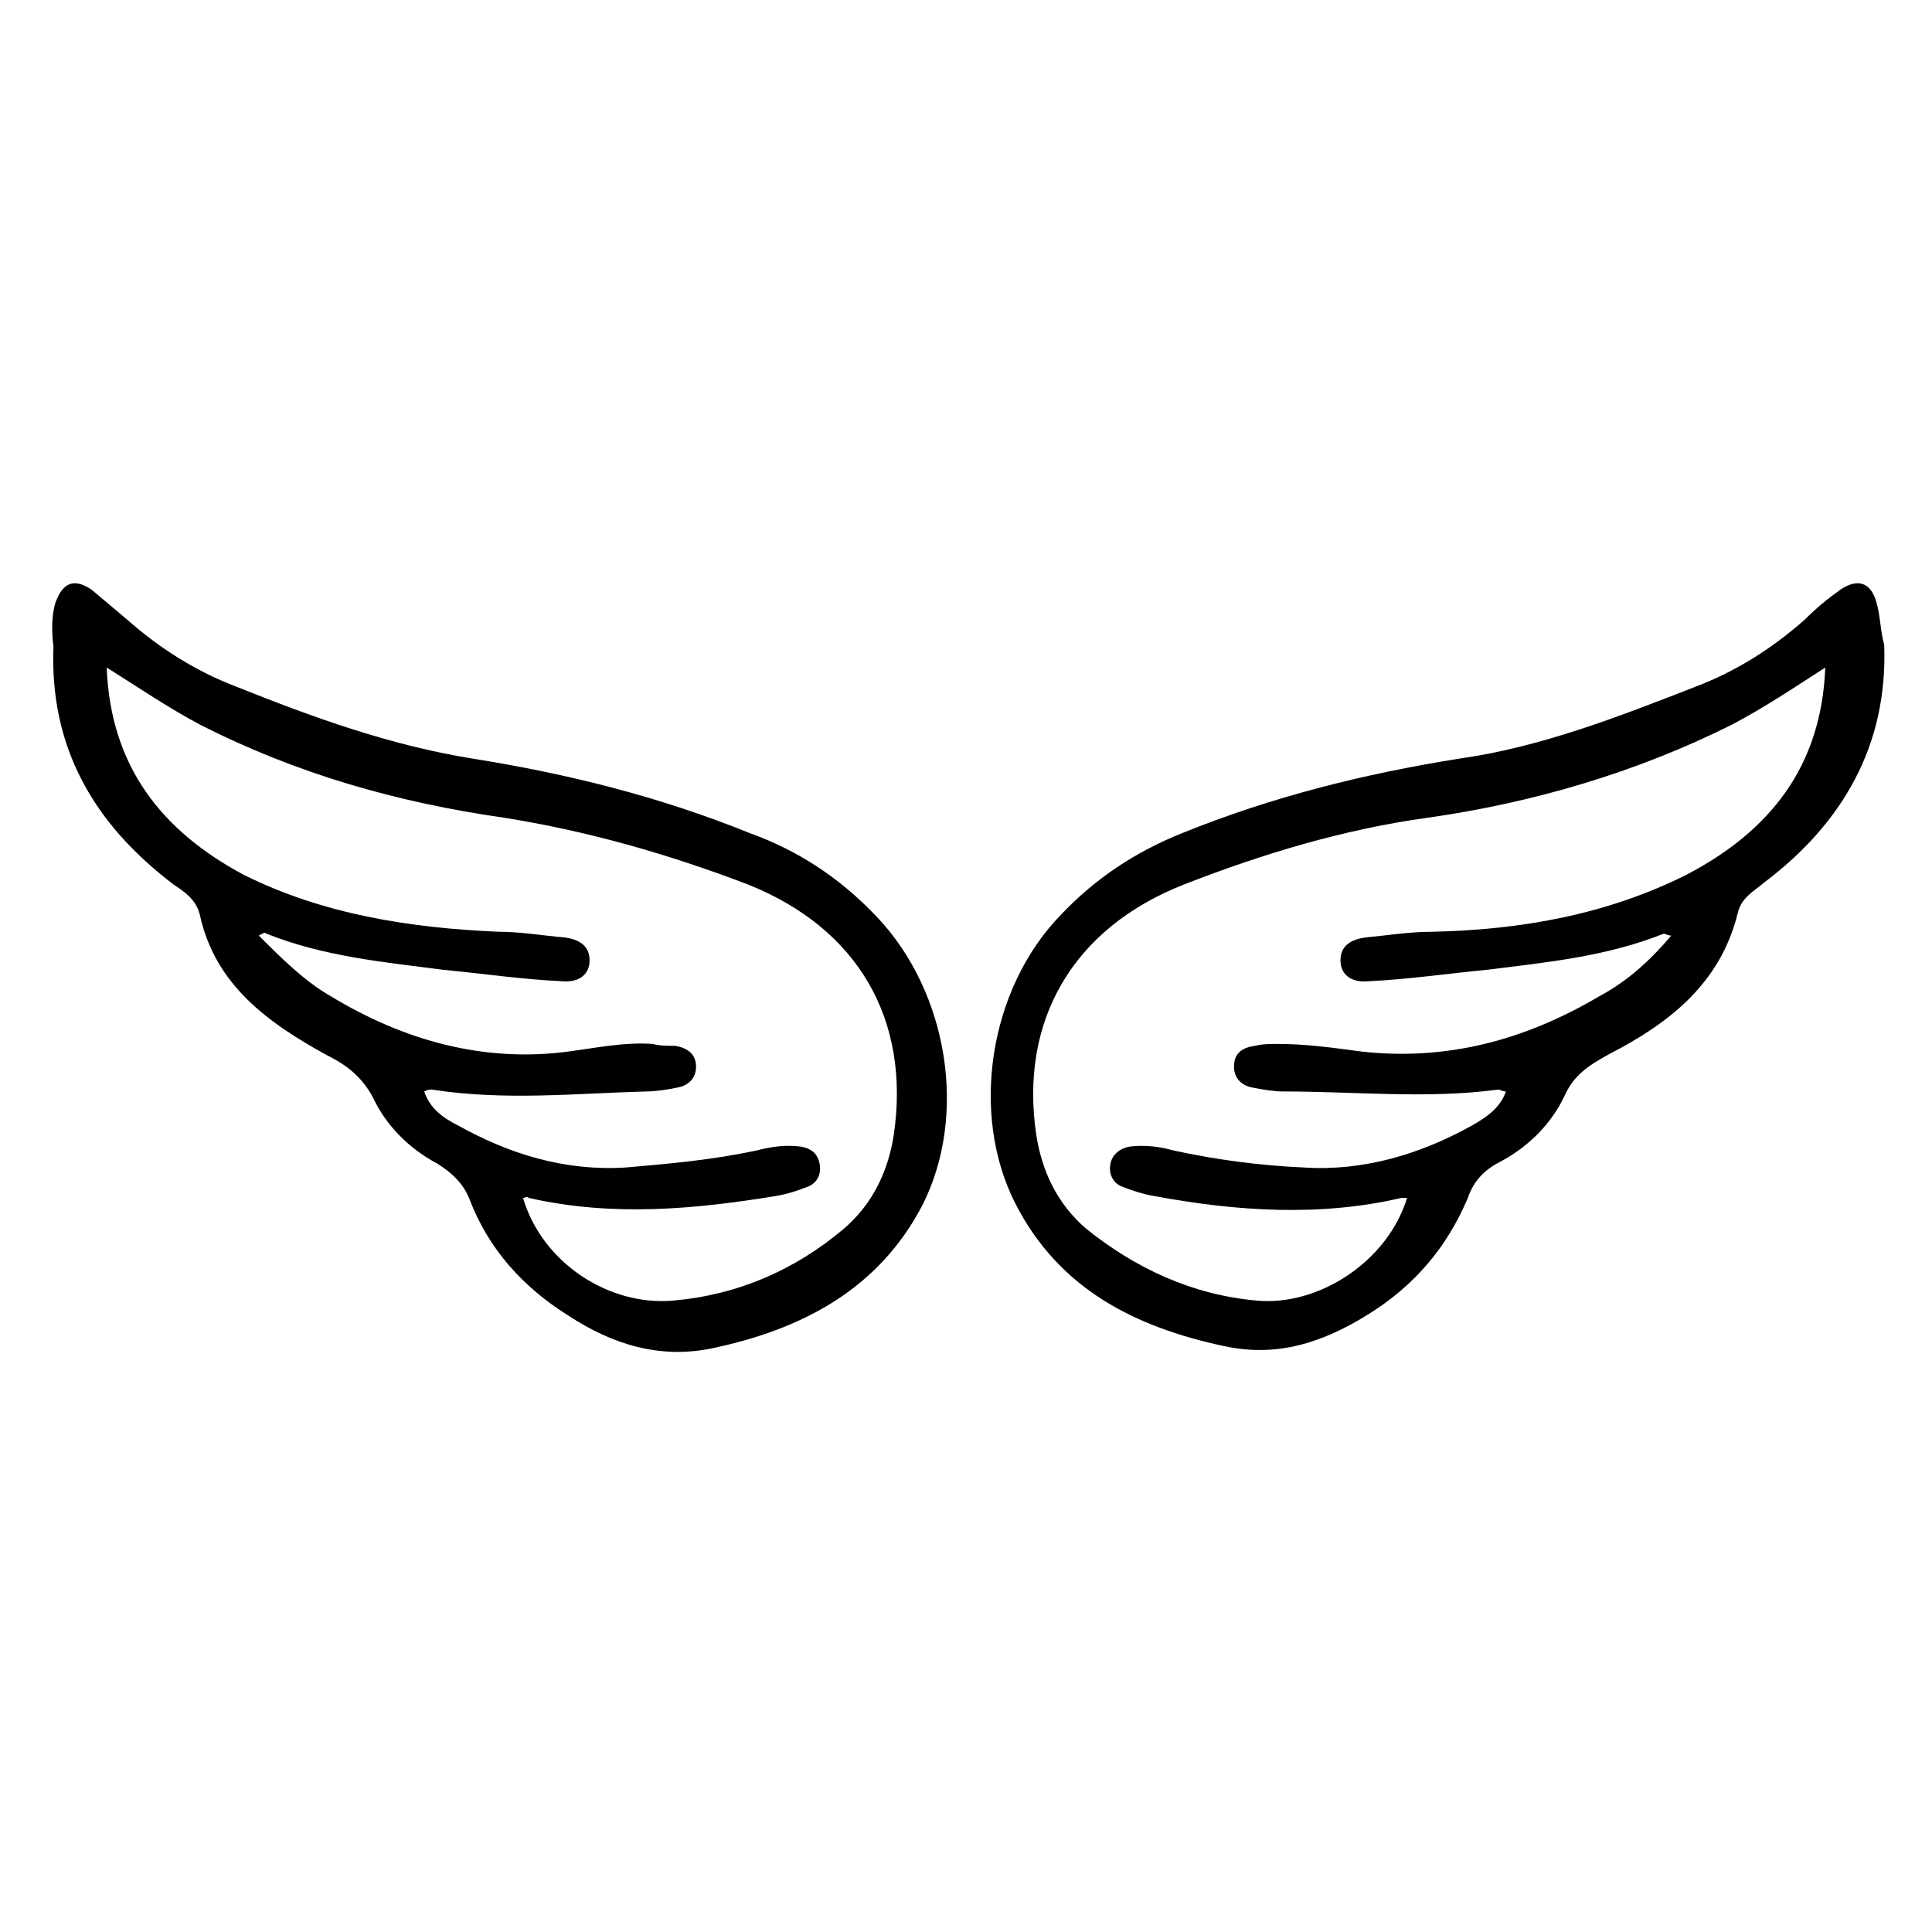
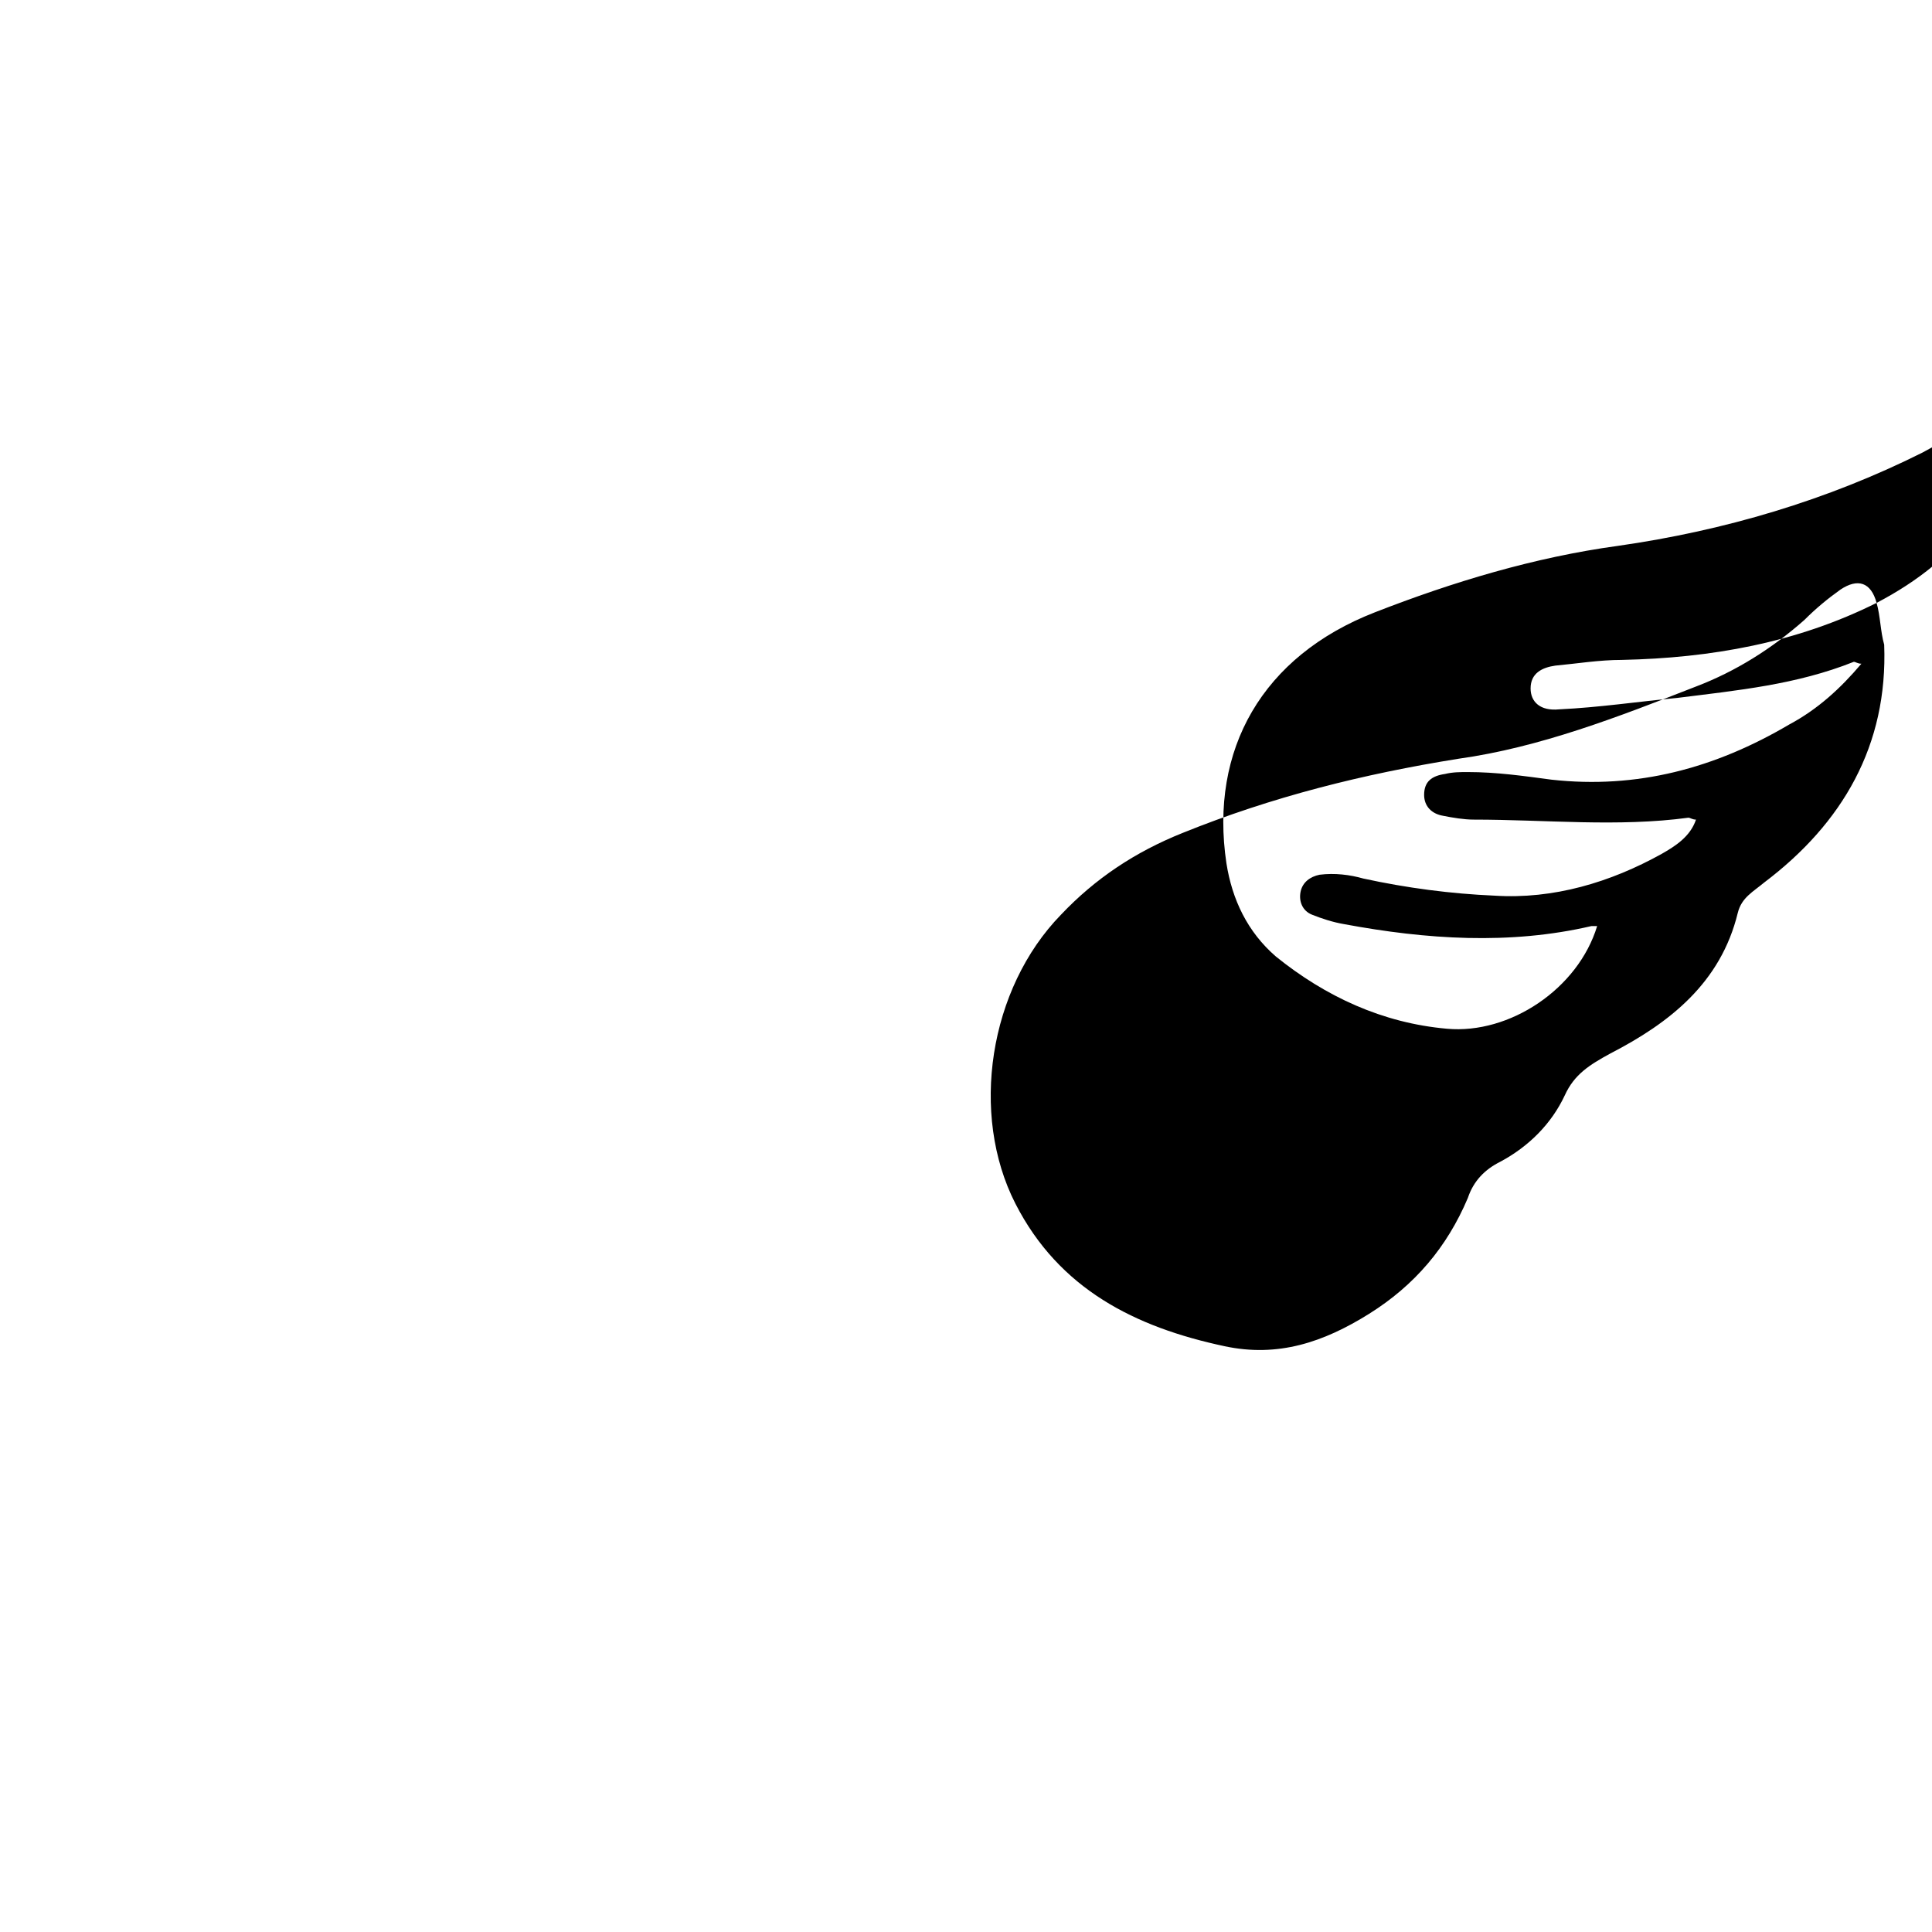
<svg xmlns="http://www.w3.org/2000/svg" fill="#000000" width="800px" height="800px" version="1.1" viewBox="144 144 512 512">
  <g>
-     <path d="m641.32 303.77c-1.512-5.543-5.039-6.551-9.574-3.527-3.527 2.519-6.551 5.039-9.574 8.062-8.566 7.559-18.137 13.602-28.719 17.633-20.656 8.062-41.312 16.121-62.977 19.145-25.191 4.031-49.375 10.078-73.051 19.648-12.594 5.039-23.176 12.09-32.242 21.664-19.145 19.648-24.184 52.898-12.09 76.578 11.586 22.672 31.738 32.746 55.418 37.785 14.105 3.023 26.199-1.008 38.289-8.566 12.09-7.559 20.656-17.633 26.199-30.73 1.512-4.535 4.535-7.559 8.566-9.574 7.559-4.031 13.602-10.078 17.129-17.633 2.519-5.543 6.551-8.062 12.09-11.082 15.617-8.062 29.223-18.641 33.754-37.281 1.008-4.031 4.031-5.543 7.055-8.062 20.656-15.617 32.746-36.273 31.738-62.977-1.004-3.523-1.004-7.555-2.012-11.082zm-50.383 72.047c-21.16 10.578-43.832 14.609-67.512 15.113-6.047 0-12.09 1.008-17.633 1.512-3.527 0.504-6.551 2.016-6.551 6.047 0 3.527 2.519 6.047 7.559 5.543 10.578-0.504 20.656-2.016 31.234-3.023 16.121-2.016 31.738-3.527 46.855-9.574 0.504 0 1.008 0.504 2.016 0.504-5.543 6.551-11.586 12.09-19.145 16.121-19.648 11.586-40.305 17.129-62.977 14.609-7.559-1.008-14.609-2.016-22.168-2.016-2.016 0-4.031 0-6.047 0.504-3.527 0.504-5.543 2.016-5.543 5.543 0 3.023 2.016 5.039 5.039 5.543 2.519 0.504 5.543 1.008 8.062 1.008 19.145 0 38.289 2.016 56.93-0.504 0.504 0 1.008 0.504 2.016 0.504-1.512 4.535-5.543 7.055-9.07 9.07-13.602 7.559-28.719 12.09-44.336 11.082-11.586-0.504-23.176-2.016-34.762-4.535-3.527-1.008-7.559-1.512-11.586-1.008-2.519 0.504-4.535 2.016-5.039 4.535s0.504 5.039 3.023 6.047c2.519 1.008 5.543 2.016 8.566 2.519 21.664 4.031 43.832 5.543 65.496 0.504h1.512c-5.039 16.625-23.176 28.719-39.801 27.207-17.129-1.512-32.242-8.566-45.344-19.145-7.559-6.551-11.586-15.113-13.098-24.688-4.535-30.23 9.574-54.914 39.297-66.504 20.656-8.062 42.32-14.609 64.488-17.633 28.215-4.031 55.418-12.09 80.609-24.688 8.566-4.535 16.121-9.574 24.688-15.113-1.012 26.195-14.613 43.324-36.781 54.914z" />
-     <path d="m342.56 364.73c-23.68-9.574-47.863-15.617-73.051-19.648-22.168-3.527-42.824-11.082-62.977-19.145-10.578-4.031-20.152-10.078-28.719-17.633-3.023-2.519-6.551-5.543-9.574-8.062-4.535-3.023-7.559-2.016-9.574 3.527-1.008 3.527-1.008 7.559-0.504 11.586-1.008 26.703 10.578 46.855 31.738 62.977 3.023 2.016 6.047 4.031 7.055 8.062 4.031 18.641 18.137 28.719 33.754 37.281 5.039 2.519 9.07 5.543 12.09 11.082 3.527 7.559 9.574 13.602 17.129 17.633 4.031 2.519 7.055 5.543 8.566 9.574 5.039 13.098 14.105 23.176 26.199 30.73 11.586 7.559 24.184 11.586 38.289 8.566 23.68-5.039 43.832-15.617 55.418-37.785 12.09-23.68 7.055-56.426-12.09-76.578-10.07-10.578-21.152-17.633-33.75-22.168zm38.293 80.105c-1.512 9.574-5.543 18.137-13.098 24.688-13.098 11.082-28.215 17.633-45.344 19.145-17.129 1.512-34.762-10.078-39.801-27.207 0.504 0 1.008-0.504 1.512 0 22.168 5.039 43.832 3.023 65.496-0.504 3.023-0.504 6.047-1.512 8.566-2.519s3.527-3.527 3.023-6.047c-0.504-2.519-2.016-4.031-5.039-4.535-4.031-0.504-7.559 0-11.586 1.008-11.586 2.519-23.176 3.527-34.762 4.535-16.121 1.008-30.73-3.527-44.336-11.082-4.031-2.016-7.559-4.535-9.07-9.07 1.008-0.504 1.512-0.504 2.016-0.504 19.145 3.023 38.289 1.008 56.93 0.504 2.519 0 5.543-0.504 8.062-1.008 3.023-0.504 5.039-2.519 5.039-5.543 0-3.527-2.519-5.039-5.543-5.543-2.016 0-4.031 0-6.047-0.504-7.559-0.504-14.609 1.008-22.168 2.016-22.672 3.023-43.832-3.023-62.977-14.609-7.055-4.031-13.098-10.078-19.145-16.121 1.008-0.504 1.512-1.008 2.016-0.504 15.113 6.047 31.234 7.559 46.855 9.574 10.578 1.008 20.656 2.519 31.234 3.023 5.039 0.504 7.559-2.016 7.559-5.543 0-4.031-3.023-5.543-6.551-6.047-6.047-0.504-11.586-1.512-17.633-1.512-23.176-1.008-46.352-4.535-67.512-15.113-21.668-11.586-35.27-28.715-36.277-54.91 8.062 5.039 16.121 10.578 24.688 15.113 25.695 13.098 52.395 20.656 80.609 24.688 22.168 3.527 43.328 9.574 64.488 17.633 29.219 11.586 43.324 35.77 38.793 66.5z" />
+     <path d="m641.32 303.77c-1.512-5.543-5.039-6.551-9.574-3.527-3.527 2.519-6.551 5.039-9.574 8.062-8.566 7.559-18.137 13.602-28.719 17.633-20.656 8.062-41.312 16.121-62.977 19.145-25.191 4.031-49.375 10.078-73.051 19.648-12.594 5.039-23.176 12.09-32.242 21.664-19.145 19.648-24.184 52.898-12.09 76.578 11.586 22.672 31.738 32.746 55.418 37.785 14.105 3.023 26.199-1.008 38.289-8.566 12.09-7.559 20.656-17.633 26.199-30.73 1.512-4.535 4.535-7.559 8.566-9.574 7.559-4.031 13.602-10.078 17.129-17.633 2.519-5.543 6.551-8.062 12.09-11.082 15.617-8.062 29.223-18.641 33.754-37.281 1.008-4.031 4.031-5.543 7.055-8.062 20.656-15.617 32.746-36.273 31.738-62.977-1.004-3.523-1.004-7.555-2.012-11.082zc-21.16 10.578-43.832 14.609-67.512 15.113-6.047 0-12.09 1.008-17.633 1.512-3.527 0.504-6.551 2.016-6.551 6.047 0 3.527 2.519 6.047 7.559 5.543 10.578-0.504 20.656-2.016 31.234-3.023 16.121-2.016 31.738-3.527 46.855-9.574 0.504 0 1.008 0.504 2.016 0.504-5.543 6.551-11.586 12.09-19.145 16.121-19.648 11.586-40.305 17.129-62.977 14.609-7.559-1.008-14.609-2.016-22.168-2.016-2.016 0-4.031 0-6.047 0.504-3.527 0.504-5.543 2.016-5.543 5.543 0 3.023 2.016 5.039 5.039 5.543 2.519 0.504 5.543 1.008 8.062 1.008 19.145 0 38.289 2.016 56.93-0.504 0.504 0 1.008 0.504 2.016 0.504-1.512 4.535-5.543 7.055-9.07 9.07-13.602 7.559-28.719 12.09-44.336 11.082-11.586-0.504-23.176-2.016-34.762-4.535-3.527-1.008-7.559-1.512-11.586-1.008-2.519 0.504-4.535 2.016-5.039 4.535s0.504 5.039 3.023 6.047c2.519 1.008 5.543 2.016 8.566 2.519 21.664 4.031 43.832 5.543 65.496 0.504h1.512c-5.039 16.625-23.176 28.719-39.801 27.207-17.129-1.512-32.242-8.566-45.344-19.145-7.559-6.551-11.586-15.113-13.098-24.688-4.535-30.23 9.574-54.914 39.297-66.504 20.656-8.062 42.32-14.609 64.488-17.633 28.215-4.031 55.418-12.09 80.609-24.688 8.566-4.535 16.121-9.574 24.688-15.113-1.012 26.195-14.613 43.324-36.781 54.914z" />
  </g>
</svg>